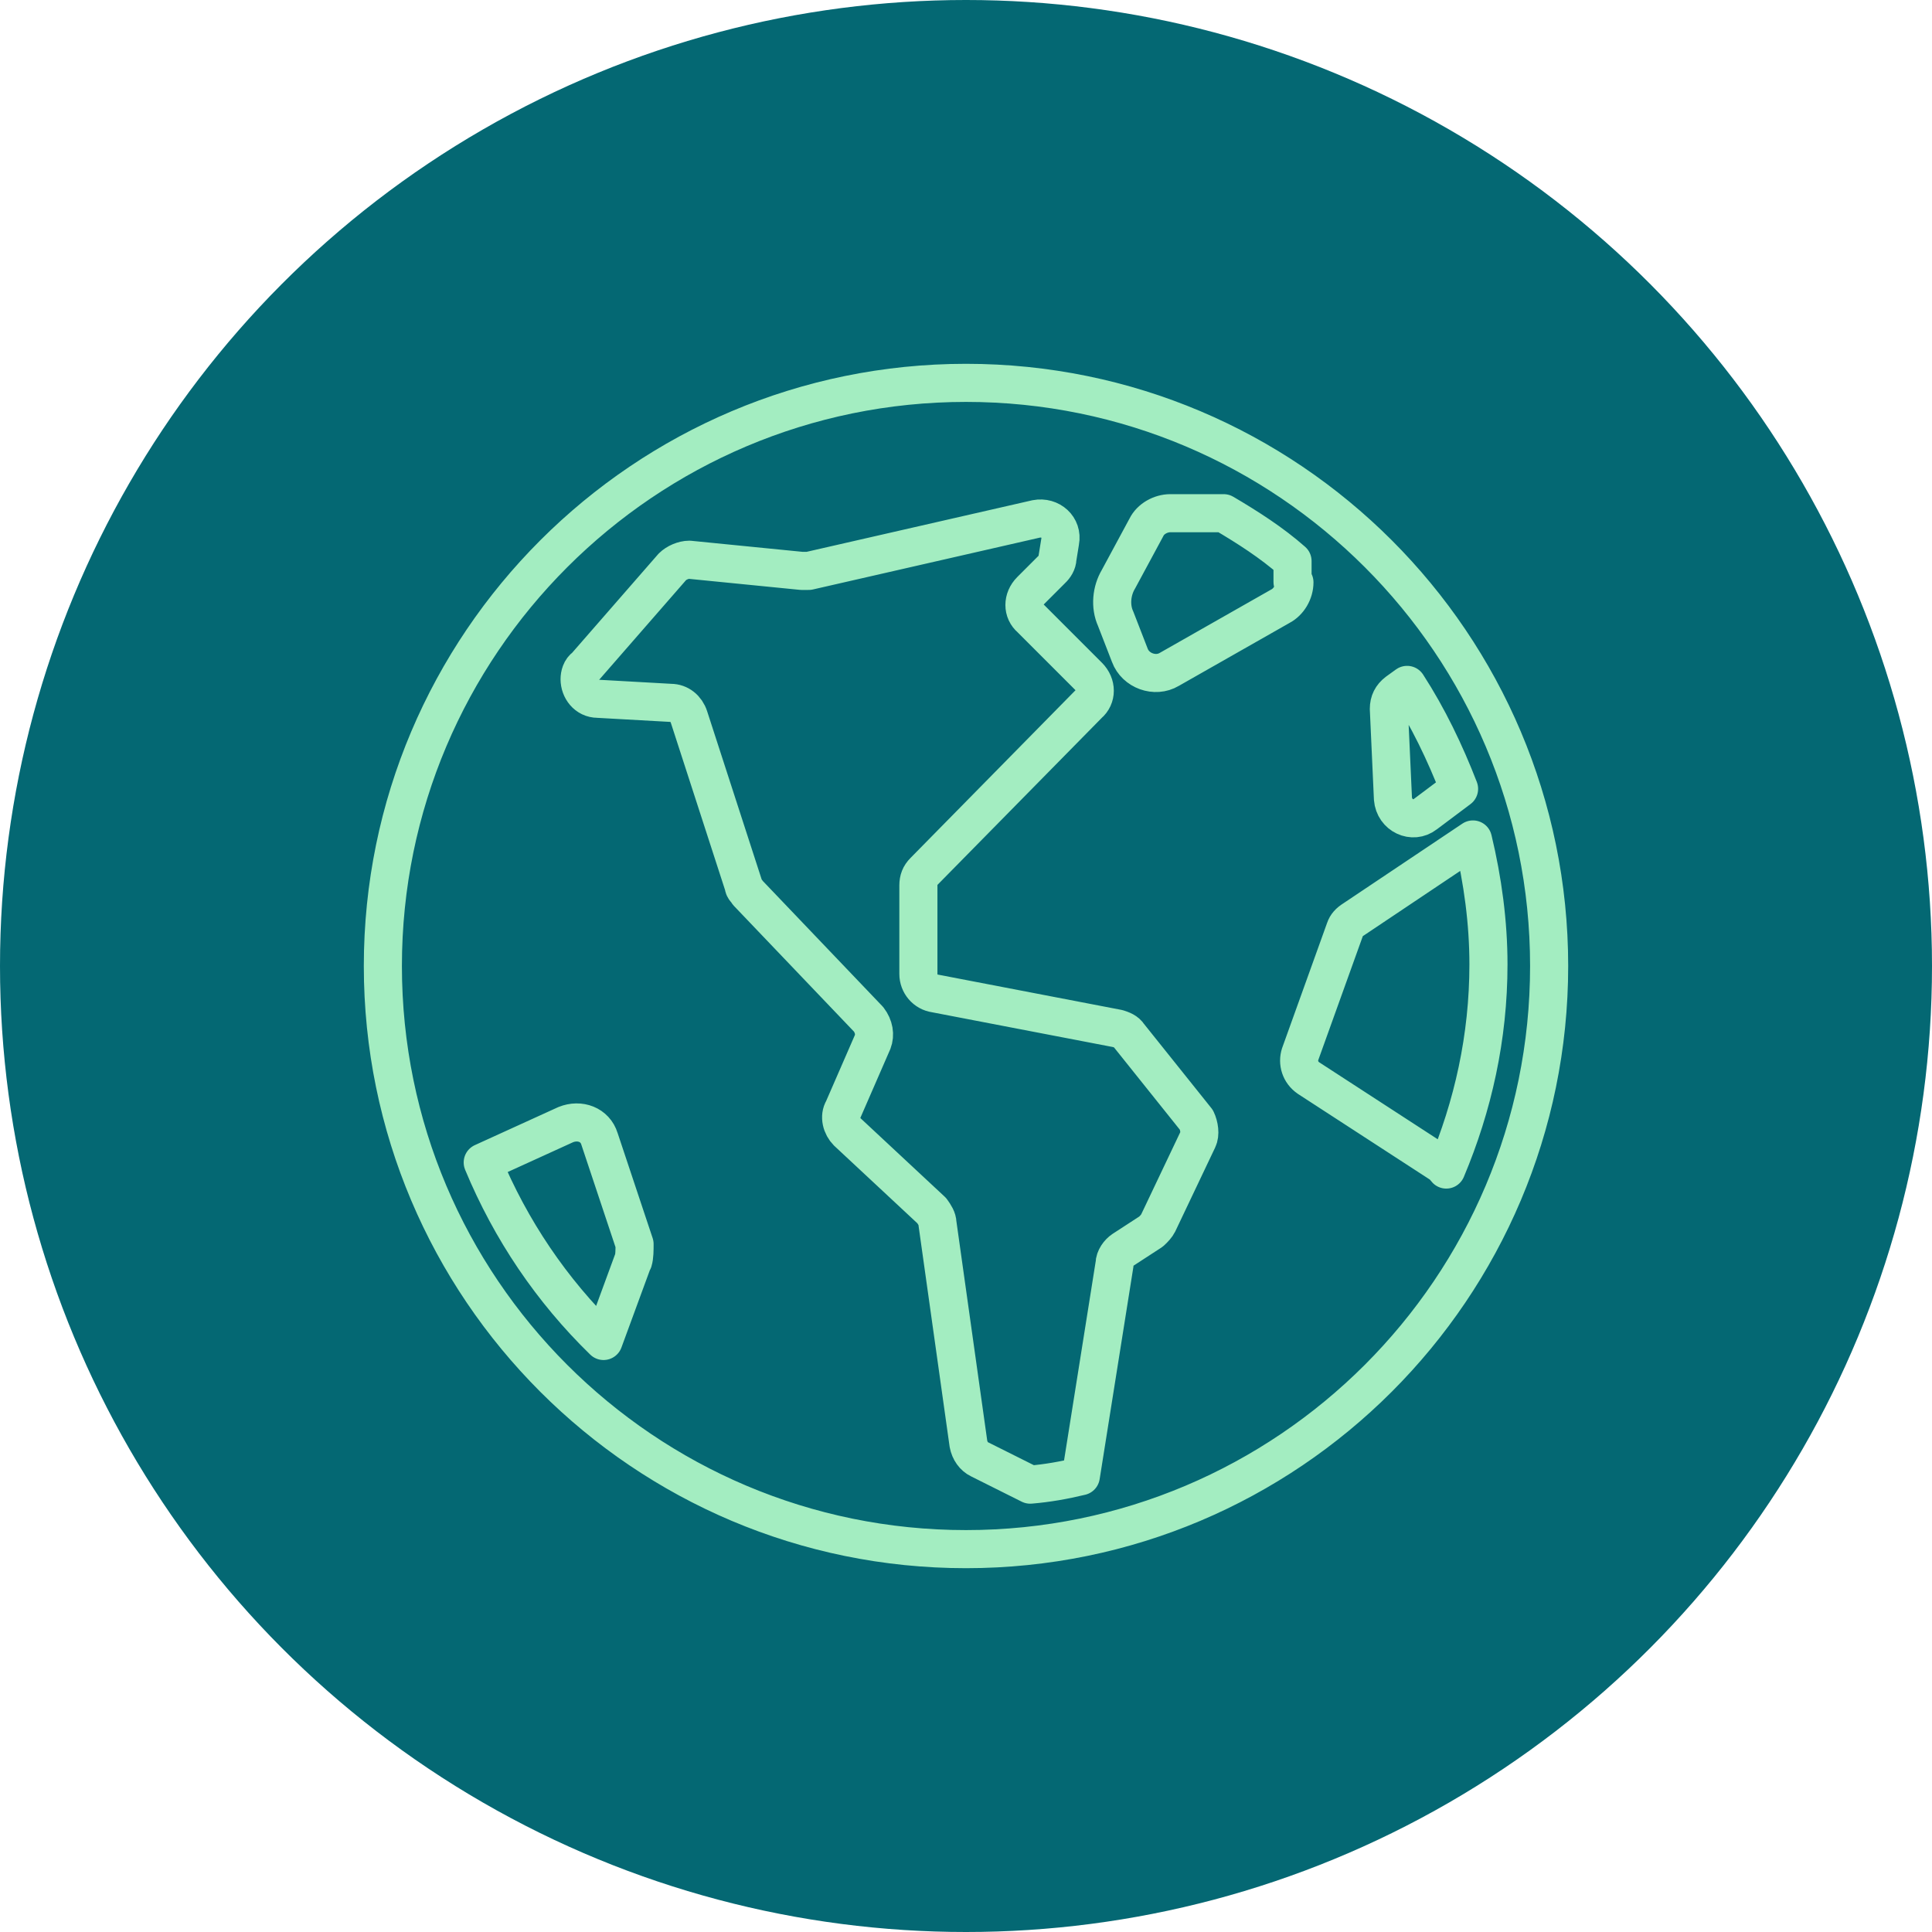
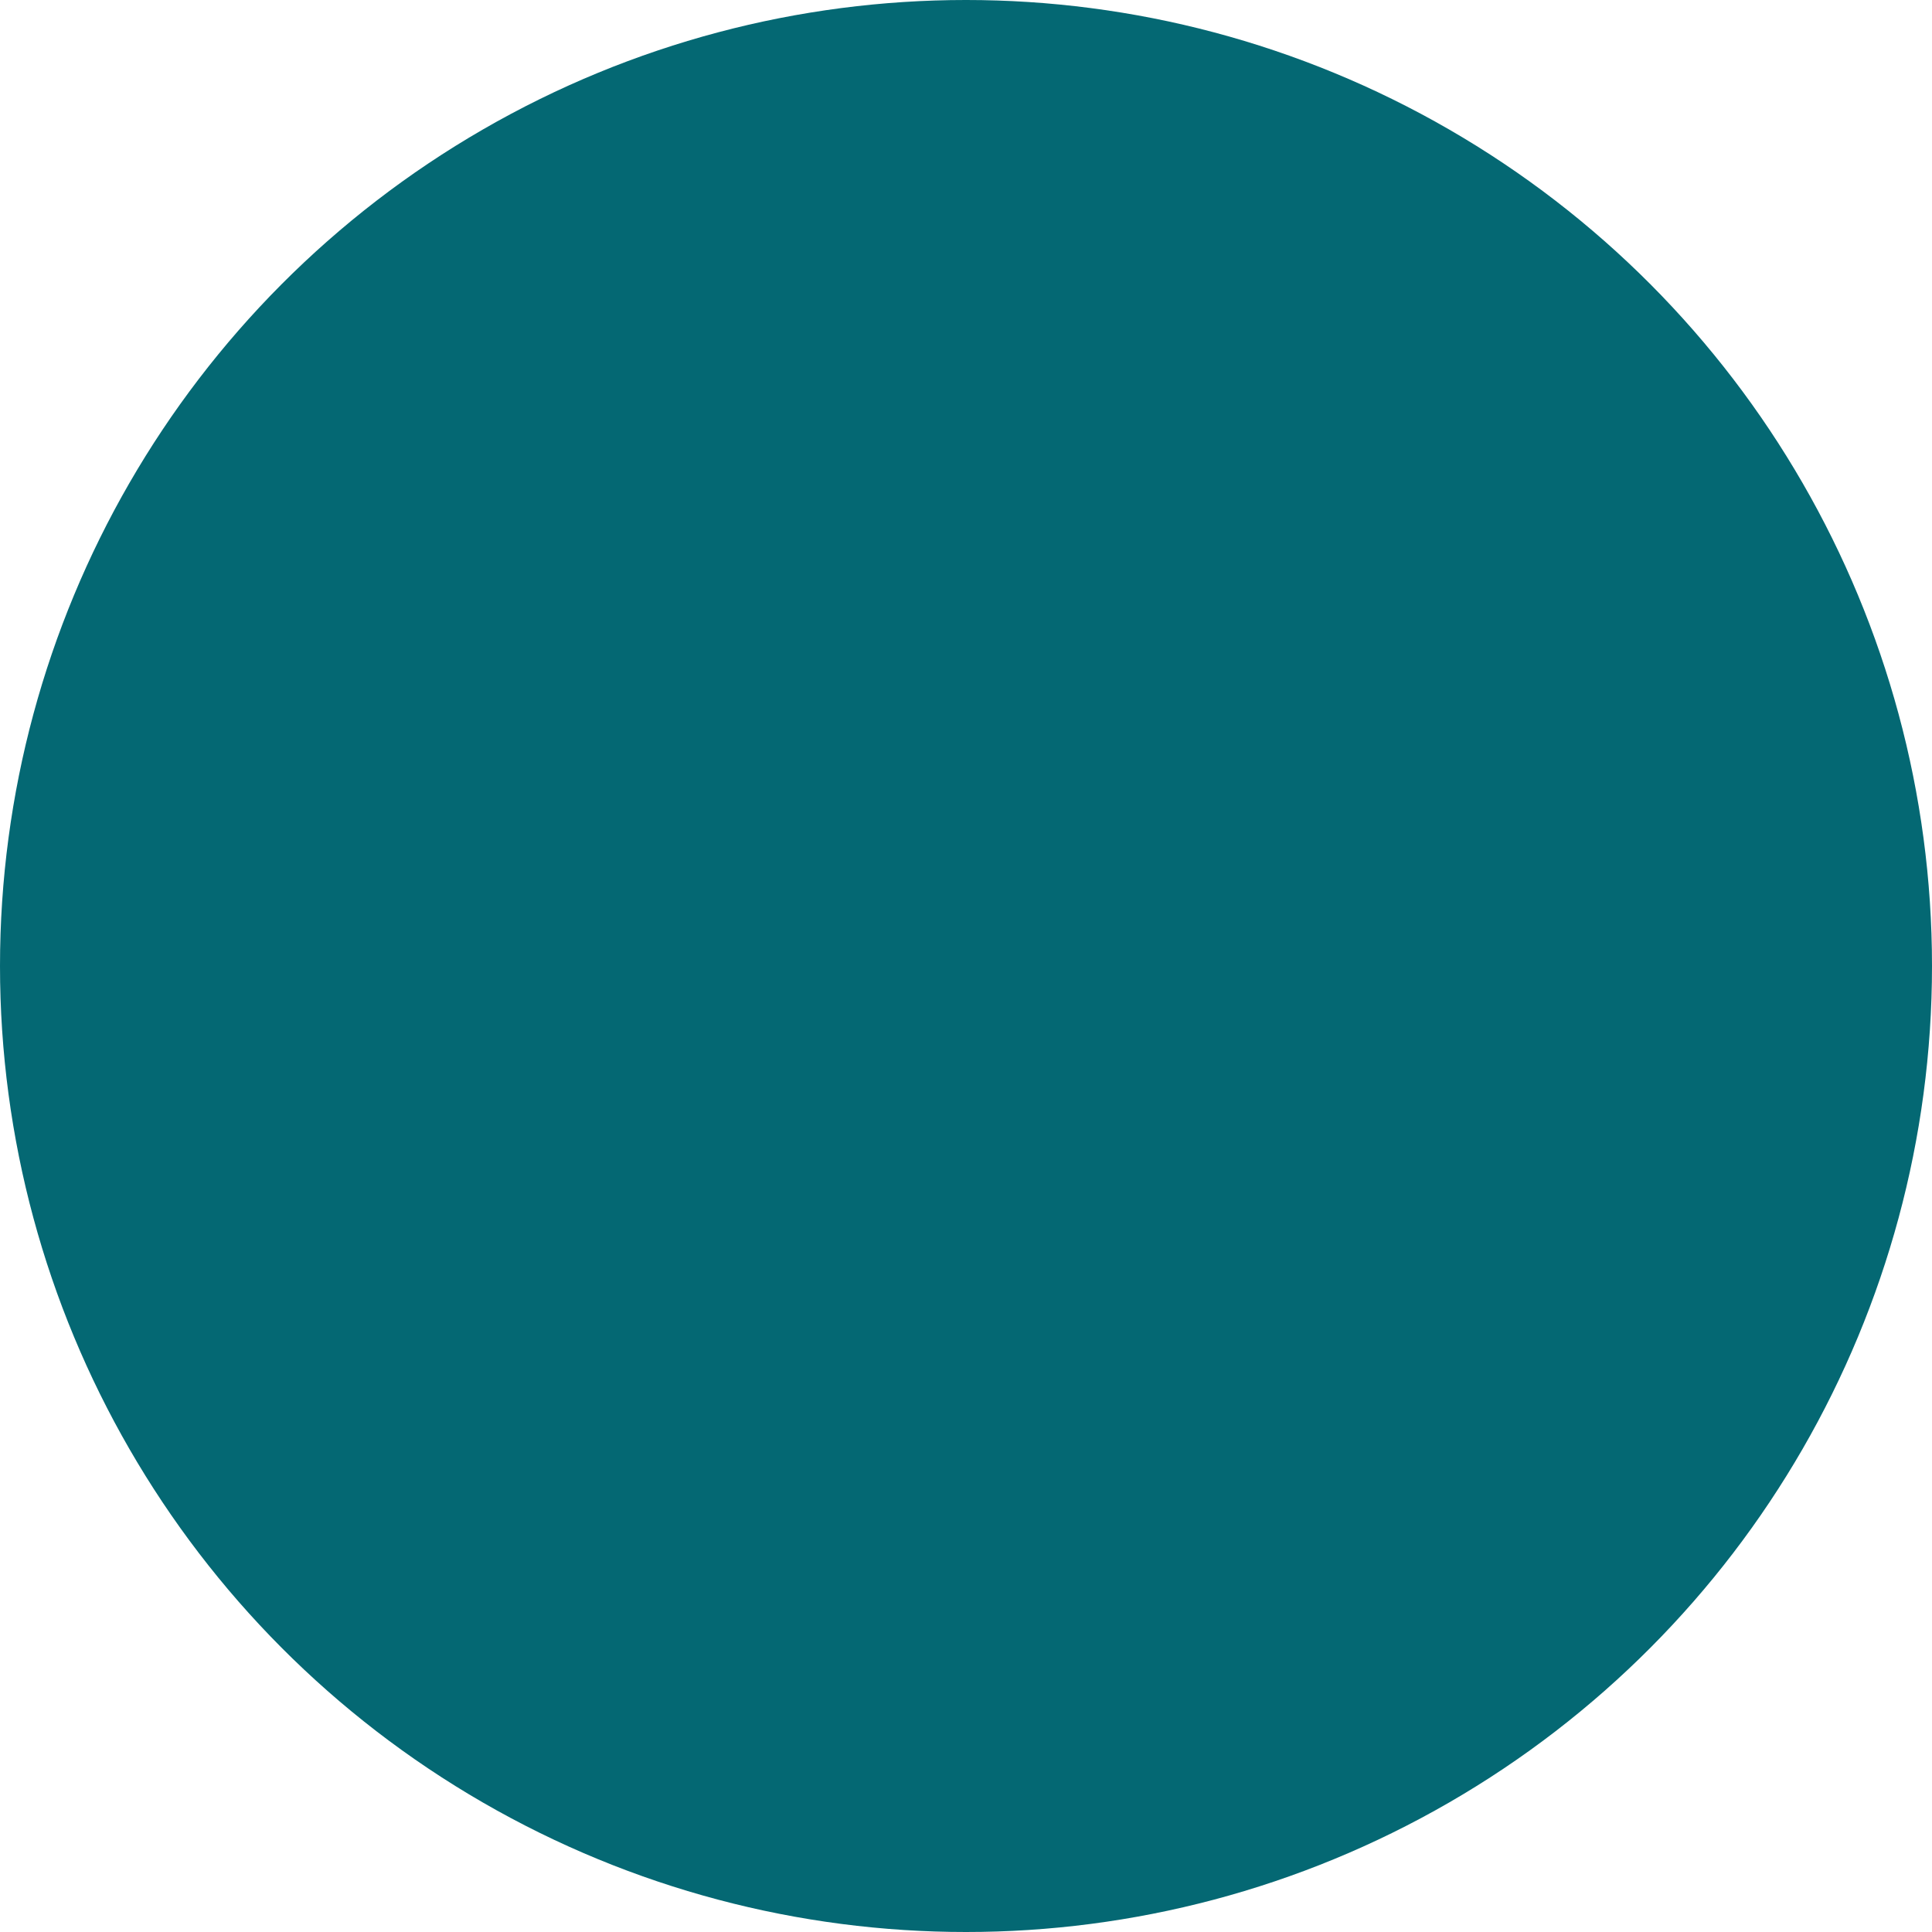
<svg xmlns="http://www.w3.org/2000/svg" id="Layer_1" viewBox="0 0 71 71">
  <defs>
    <style>.cls-1{fill:none;stroke:#a3edc1;stroke-linecap:round;stroke-linejoin:round;stroke-width:1.4px;}.cls-2{fill:#046873;}</style>
  </defs>
  <circle id="Oval-Copy-14" class="cls-2" cx="35.5" cy="35.5" r="35.5" />
-   <path class="cls-1" d="M35.5,14.07c-11.82,0-21.43,9.6-21.43,21.43s9.6,21.43,21.43,21.43,21.43-9.6,21.43-21.43-9.6-21.43-21.43-21.43Zm15.85,11.36l.36-.26c.77,1.19,1.39,2.48,1.91,3.82l-1.24,.93c-.46,.36-1.14,.05-1.19-.57l-.15-3.3c0-.26,.1-.46,.31-.62Zm-28.09,20.91l-1.08,2.94c-1.91-1.86-3.41-4.08-4.44-6.56l3.05-1.39c.52-.21,1.08,0,1.24,.52l1.29,3.87c0,.21,0,.46-.05,.62Zm20.75-4.44l-1.45,3.05c-.05,.1-.15,.21-.26,.31l-1.03,.67c-.15,.1-.31,.31-.31,.52l-1.24,7.8c-.62,.15-1.24,.26-1.86,.31l-1.86-.93c-.21-.1-.36-.31-.41-.57l-1.14-8.11c0-.15-.1-.31-.21-.46l-3.1-2.89c-.21-.21-.31-.57-.15-.83l1.08-2.48c.1-.26,.05-.57-.15-.83l-4.44-4.65c-.05-.1-.15-.15-.15-.26l-2.01-6.2c-.1-.31-.36-.52-.67-.52l-2.68-.15c-.41,0-.67-.36-.67-.72,0-.15,.05-.36,.21-.46l3.2-3.67c.15-.15,.41-.26,.62-.26l4.13,.41h.26l8.36-1.91c.52-.1,.98,.31,.88,.83l-.1,.62c0,.15-.1,.31-.21,.41l-.77,.77c-.31,.31-.31,.77,0,1.03l2.12,2.12c.31,.31,.31,.77,0,1.03l-6.04,6.14c-.15,.15-.21,.31-.21,.52v3.25c0,.36,.26,.67,.62,.72l6.71,1.29c.15,.05,.31,.1,.41,.26l2.48,3.1c.1,.21,.15,.52,.05,.72Zm3.56-20.5c0,.36-.21,.72-.52,.88l-4.08,2.32c-.52,.31-1.24,.05-1.45-.52l-.52-1.34c-.21-.46-.15-1.03,.1-1.45l1.03-1.91c.15-.31,.52-.52,.88-.52h1.96c.88,.52,1.76,1.08,2.53,1.76v.77h.05Zm5.37,21.37l-4.85-3.15c-.31-.21-.41-.57-.31-.88l1.65-4.59c.05-.15,.15-.26,.31-.36l4.39-2.94c.36,1.5,.57,3.05,.57,4.59,0,2.68-.57,5.21-1.55,7.54-.05-.05-.1-.15-.21-.21Z" />
</svg>